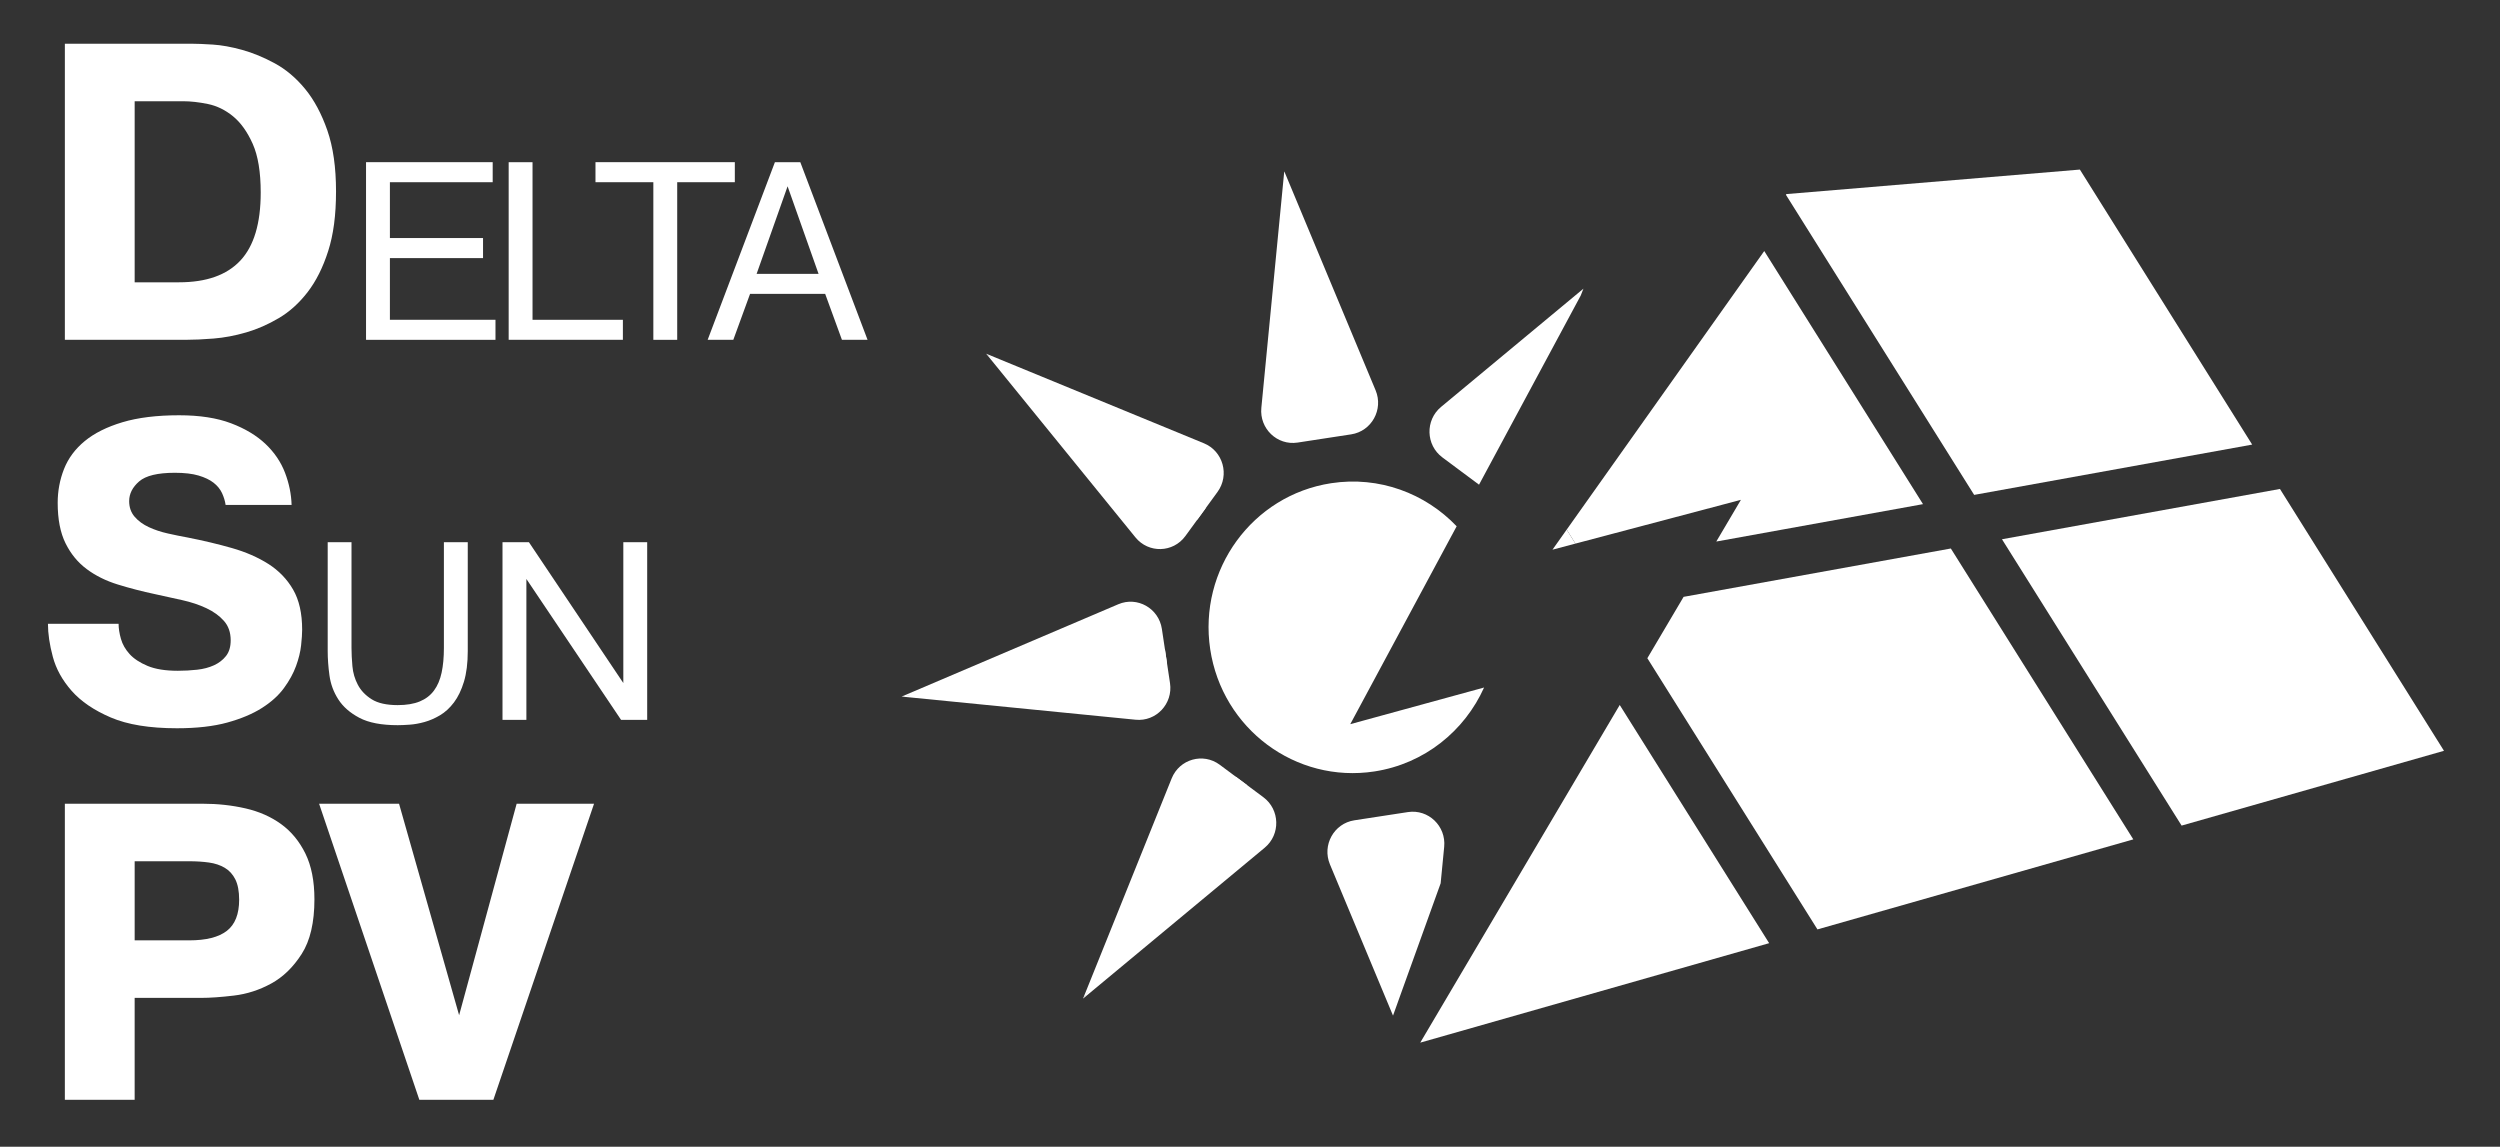
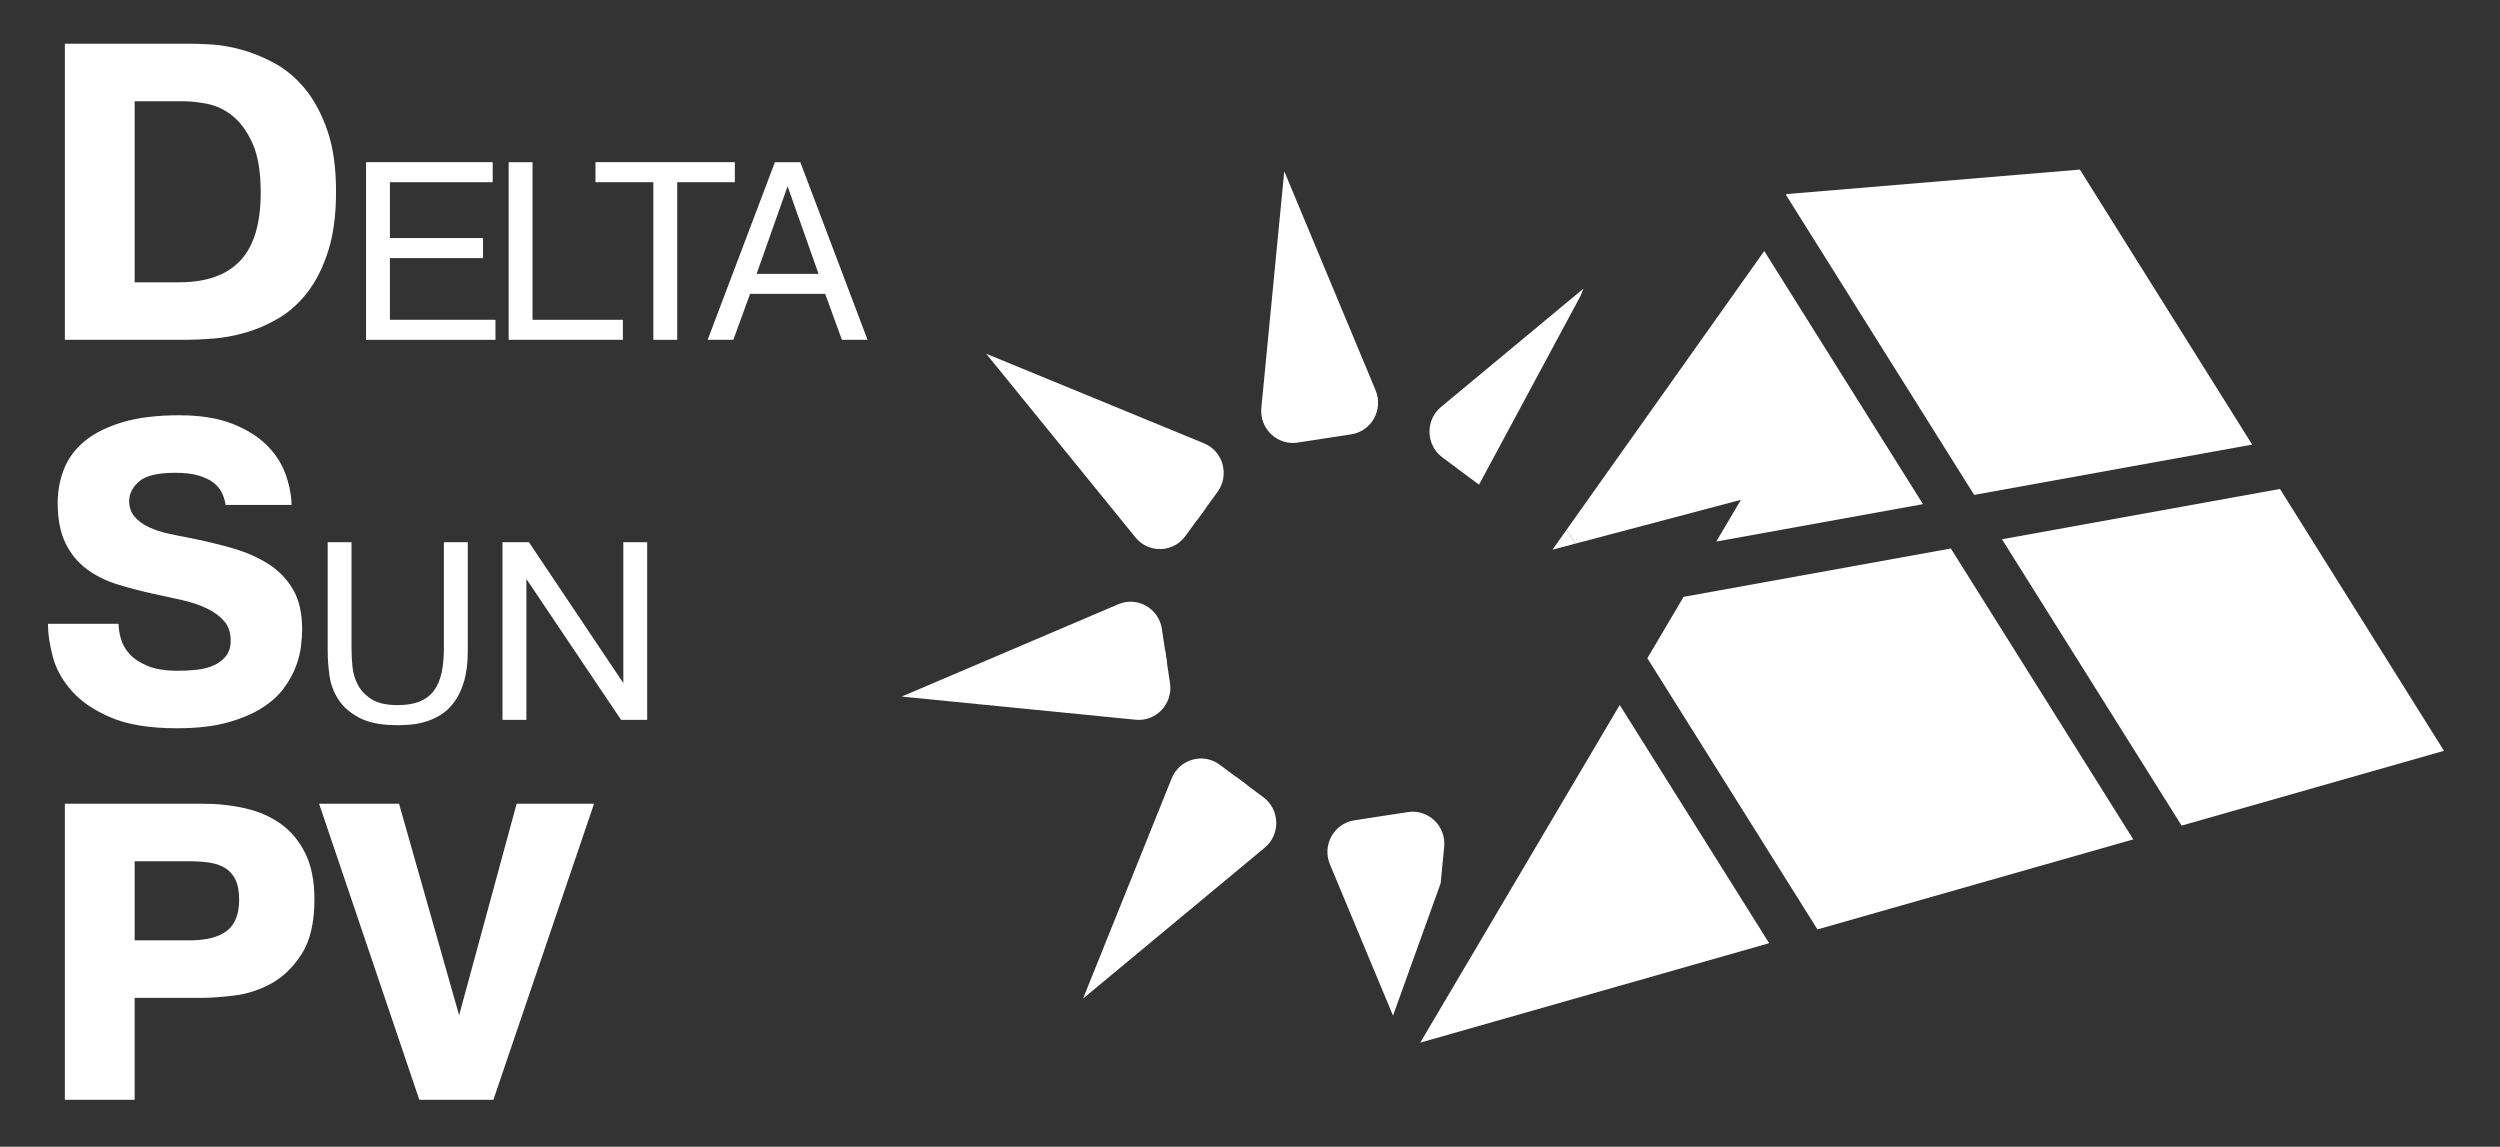
<svg xmlns="http://www.w3.org/2000/svg" id="Ebene_1" data-name="Ebene 1" version="1.1" viewBox="0 0 1428 655">
  <rect x="0" y="0" width="1428" height="655" fill="#333333" stroke="none" />
  <defs>
    <style> .cls-1 { isolation: isolate; } .cls-2 { fill: #fff; stroke-width: 0px; } </style>
  </defs>
  <polygon class="cls-2" points="1302.31 279.29 1143.53 308.02 1246.13 471.58 1396 428.86 1302.31 279.29" />
  <path class="cls-2" d="M1127.64,282.68l158.8-28.73-98.41-157.09-167.66,14c-.08.14-.17.27-.25.41l107.52,171.41Z" />
  <path class="cls-2" d="M785.75,222.96l-52.09-124.91s-.03,0-.05.01v-.03h-.06l-13.07,134.93c-1.15,11.85,9.05,21.62,20.69,19.84l19.28-2.96h0l11.36-1.74c11.65-1.79,18.51-14.18,13.94-25.15h0Z" />
  <g>
    <path class="cls-2" d="M563.31,202.05l85.26,104.91c7.48,9.2,21.52,8.82,28.51-.76l11.56-15.87" />
    <path class="cls-2" d="M563.31,202.05l124.41,51.17c10.91,4.49,14.72,18.16,7.74,27.75l-11.56,15.87" />
  </g>
  <g>
    <path class="cls-2" d="M515.02,397.88l133.67,13.23c11.72,1.16,21.39-9.15,19.62-20.92l-2.93-19.49" />
    <path class="cls-2" d="M515.02,397.88l123.76-52.74c10.85-4.63,23.11,2.32,24.88,14.09l2.93,19.49" />
  </g>
  <g>
    <path class="cls-2" d="M618.63,570.4l103.78-86.19c9.1-7.56,8.73-21.76-.76-28.82l-15.7-11.69" />
    <path class="cls-2" d="M618.63,570.4l50.62-125.76c4.44-11.03,17.96-14.88,27.45-7.82l15.7,11.69" />
  </g>
  <g>
    <polygon class="cls-2" points="886.77 313.98 899.9 310.5 894.89 302.52 886.77 313.98" />
    <polygon class="cls-2" points="1010.54 538.74 925.19 402.68 811.24 595.56 1010.54 538.74" />
    <path class="cls-2" d="M798.64,571.9l5.95-16.54,1.27-3.51,17.04-47.32,2.02-20.83c1.15-11.85-9.05-21.62-20.69-19.84l-11.36,1.74h0l-19.28,2.96c-11.65,1.79-18.51,14.18-13.94,25.15l36.04,86.41,1.99-5.52.97-2.71h0Z" />
    <polygon class="cls-2" points="1038.13 530.88 1218.54 479.45 1114.32 313.3 961.67 340.92 940.96 375.97 1038.13 530.88" />
    <polygon class="cls-2" points="899.9 310.5 994.41 285.5 980.34 309.33 1098.42 287.96 1007.74 143.39 894.89 302.52 899.9 310.5" />
    <path class="cls-2" d="M904.46,164.88l-81.34,67.56c-9.1,7.56-8.73,21.76.76,28.82l9.25,6.89,11.69,8.7,58.1-108.06c.51-1.3,1.02-2.61,1.54-3.91h0Z" />
-     <path class="cls-2" d="M832.04,300.61c-17.91-18.79-44.24-28.81-71.7-24.6-44.98,6.9-75.9,49.36-69.07,94.82,6.83,45.47,48.82,76.73,93.8,69.82,28.6-4.39,51.5-23.16,62.64-47.94l-76.44,20.94,60.78-113.05h0Z" />
  </g>
  <g class="cls-1">
    <g class="cls-1">
      <path class="cls-2" d="M37.05,24.98h72.73c2.74,0,6.64.16,11.72.48,5.07.32,10.67,1.33,16.79,3.02,6.12,1.69,12.36,4.27,18.73,7.73,6.36,3.47,12.12,8.34,17.28,14.62,5.15,6.28,9.38,14.18,12.69,23.68,3.3,9.51,4.95,21.1,4.95,34.79s-1.49,24.73-4.47,34.07c-2.98,9.34-6.89,17.16-11.72,23.44-4.83,6.28-10.31,11.24-16.43,14.86-6.12,3.62-12.36,6.37-18.73,8.21-6.37,1.85-12.56,3.02-18.6,3.5s-11.32.72-15.83.72H37.05V24.98ZM76.92,57.84v103.41h25.37c15.62,0,27.3-4.15,35.03-12.44,7.73-8.29,11.6-21.22,11.6-38.78,0-11.76-1.53-21.06-4.59-27.91-3.06-6.84-6.81-12.08-11.24-15.71-4.43-3.62-9.22-5.96-14.38-7.01-5.16-1.05-9.83-1.57-14.01-1.57h-27.79Z" />
    </g>
    <g class="cls-1">
      <path class="cls-2" d="M275.91,135.98v11.45h-53.2v35.23h60.31v11.45h-73.94v-101.48h72.34v11.45h-58.71v31.89h53.2Z" />
      <path class="cls-2" d="M355.79,194.11h-65.24v-101.48h13.63v90.03h51.61v11.45Z" />
      <path class="cls-2" d="M340.14,104.08v-11.45h79.59v11.45h-32.91v90.03h-13.63v-90.03h-33.05Z" />
      <path class="cls-2" d="M418.85,194.11h-14.64l38.42-101.48h14.5l38.42,101.48h-14.64l-9.57-26.24h-42.91l-9.57,26.24ZM467.56,156.42l-17.69-50.01-17.69,50.01h35.37Z" />
    </g>
    <g class="cls-1">
      <path class="cls-2" d="M27.39,356.32h40.35c0,2.58.44,5.44,1.33,8.58.88,3.14,2.54,6.04,4.95,8.7,2.42,2.66,5.84,4.92,10.27,6.77,4.43,1.85,10.19,2.78,17.28,2.78,3.7,0,7.37-.2,10.99-.6,3.62-.4,6.84-1.25,9.66-2.54,2.82-1.29,5.11-3.06,6.89-5.32,1.77-2.25,2.66-5.23,2.66-8.94,0-4.51-1.29-8.21-3.87-11.11-2.58-2.9-5.92-5.32-10.03-7.25-4.11-1.93-8.7-3.46-13.77-4.59-5.07-1.12-10.19-2.25-15.34-3.38-7.57-1.61-14.74-3.46-21.5-5.56-6.77-2.09-12.69-5.03-17.76-8.82-5.07-3.78-9.1-8.7-12.08-14.74-2.98-6.04-4.47-13.73-4.47-23.08,0-6.77,1.21-13.21,3.62-19.33,2.42-6.12,6.36-11.44,11.84-15.95,5.47-4.51,12.64-8.09,21.5-10.75,8.86-2.66,19.65-3.99,32.38-3.99,11.76,0,21.66,1.53,29.72,4.59,8.05,3.06,14.62,7.01,19.69,11.84,5.07,4.83,8.78,10.31,11.11,16.43,2.33,6.12,3.58,12.24,3.75,18.36h-37.69c-.32-2.25-1.01-4.51-2.05-6.77-1.05-2.25-2.66-4.23-4.83-5.92-2.17-1.69-5.04-3.06-8.58-4.11-3.55-1.05-8.06-1.57-13.53-1.57-9.83,0-16.63,1.65-20.42,4.95-3.79,3.3-5.68,7.05-5.68,11.24,0,3.55,1.05,6.52,3.14,8.94,2.09,2.42,4.79,4.39,8.09,5.92,3.3,1.53,6.92,2.74,10.87,3.62,3.95.89,7.69,1.65,11.24,2.29,9.02,1.77,17.48,3.79,25.37,6.04,7.89,2.26,14.82,5.28,20.78,9.06,5.96,3.79,10.67,8.66,14.13,14.62,3.46,5.96,5.19,13.61,5.19,22.95,0,2.26-.2,5.24-.6,8.94-.4,3.71-1.37,7.65-2.9,11.84-1.53,4.19-3.83,8.38-6.89,12.56-3.06,4.19-7.25,7.97-12.56,11.36-5.32,3.38-11.92,6.16-19.81,8.34-7.89,2.17-17.48,3.26-28.75,3.26-15.63,0-28.23-2.05-37.81-6.16-9.59-4.11-17.03-9.18-22.35-15.22-5.32-6.04-8.9-12.52-10.75-19.45-1.85-6.92-2.78-13.21-2.78-18.85Z" />
    </g>
    <g class="cls-1">
      <path class="cls-2" d="M187.15,309.69h13.63v60.45c0,3.09.17,6.55.51,10.37.34,3.82,1.38,7.37,3.12,10.66,1.74,3.29,4.37,6.04,7.9,8.26,3.53,2.22,8.48,3.33,14.86,3.33,5.02,0,9.23-.7,12.61-2.1,3.38-1.4,6.09-3.48,8.12-6.23,2.03-2.75,3.48-6.16,4.35-10.22.87-4.06,1.3-8.75,1.3-14.06v-60.45h13.63v62.19c0,6.86-.73,12.69-2.17,17.47-1.45,4.78-3.36,8.75-5.73,11.89-2.37,3.14-5.03,5.58-7.97,7.32-2.95,1.74-5.9,3.02-8.84,3.84-2.95.82-5.78,1.33-8.48,1.52-2.71.19-4.98.29-6.81.29-9.28,0-16.58-1.4-21.89-4.2-5.32-2.8-9.33-6.31-12.03-10.51-2.71-4.2-4.4-8.77-5.07-13.7-.68-4.93-1.01-9.57-1.01-13.92v-62.19Z" />
      <path class="cls-2" d="M300.66,411.17h-13.63v-101.48h15.08l53.93,80.46v-80.46h13.63v101.48h-14.93l-54.07-80.46v80.46Z" />
    </g>
    <g class="cls-1">
      <path class="cls-2" d="M37.05,459.09h78.77c8.54,0,16.67.89,24.4,2.66,7.73,1.77,14.5,4.75,20.3,8.94,5.8,4.19,10.43,9.79,13.89,16.79,3.46,7.01,5.19,15.75,5.19,26.21,0,13.21-2.42,23.6-7.25,31.17-4.83,7.57-10.63,13.21-17.4,16.91-6.77,3.71-13.86,6-21.26,6.89-7.41.89-13.69,1.33-18.85,1.33h-37.93v58.23h-39.87v-169.13ZM76.92,491.95v45.18h31.17c9.67,0,16.83-1.81,21.5-5.44,4.67-3.62,7.01-9.54,7.01-17.76,0-4.83-.73-8.7-2.17-11.6s-3.47-5.11-6.04-6.64c-2.58-1.53-5.6-2.54-9.06-3.02-3.47-.48-7.21-.72-11.24-.72h-31.17Z" />
      <path class="cls-2" d="M295.1,459.09h44.22l-57.51,169.13h-42.28l-57.26-169.13h45.67l34.31,120.81,32.86-120.81Z" />
    </g>
  </g>
</svg>